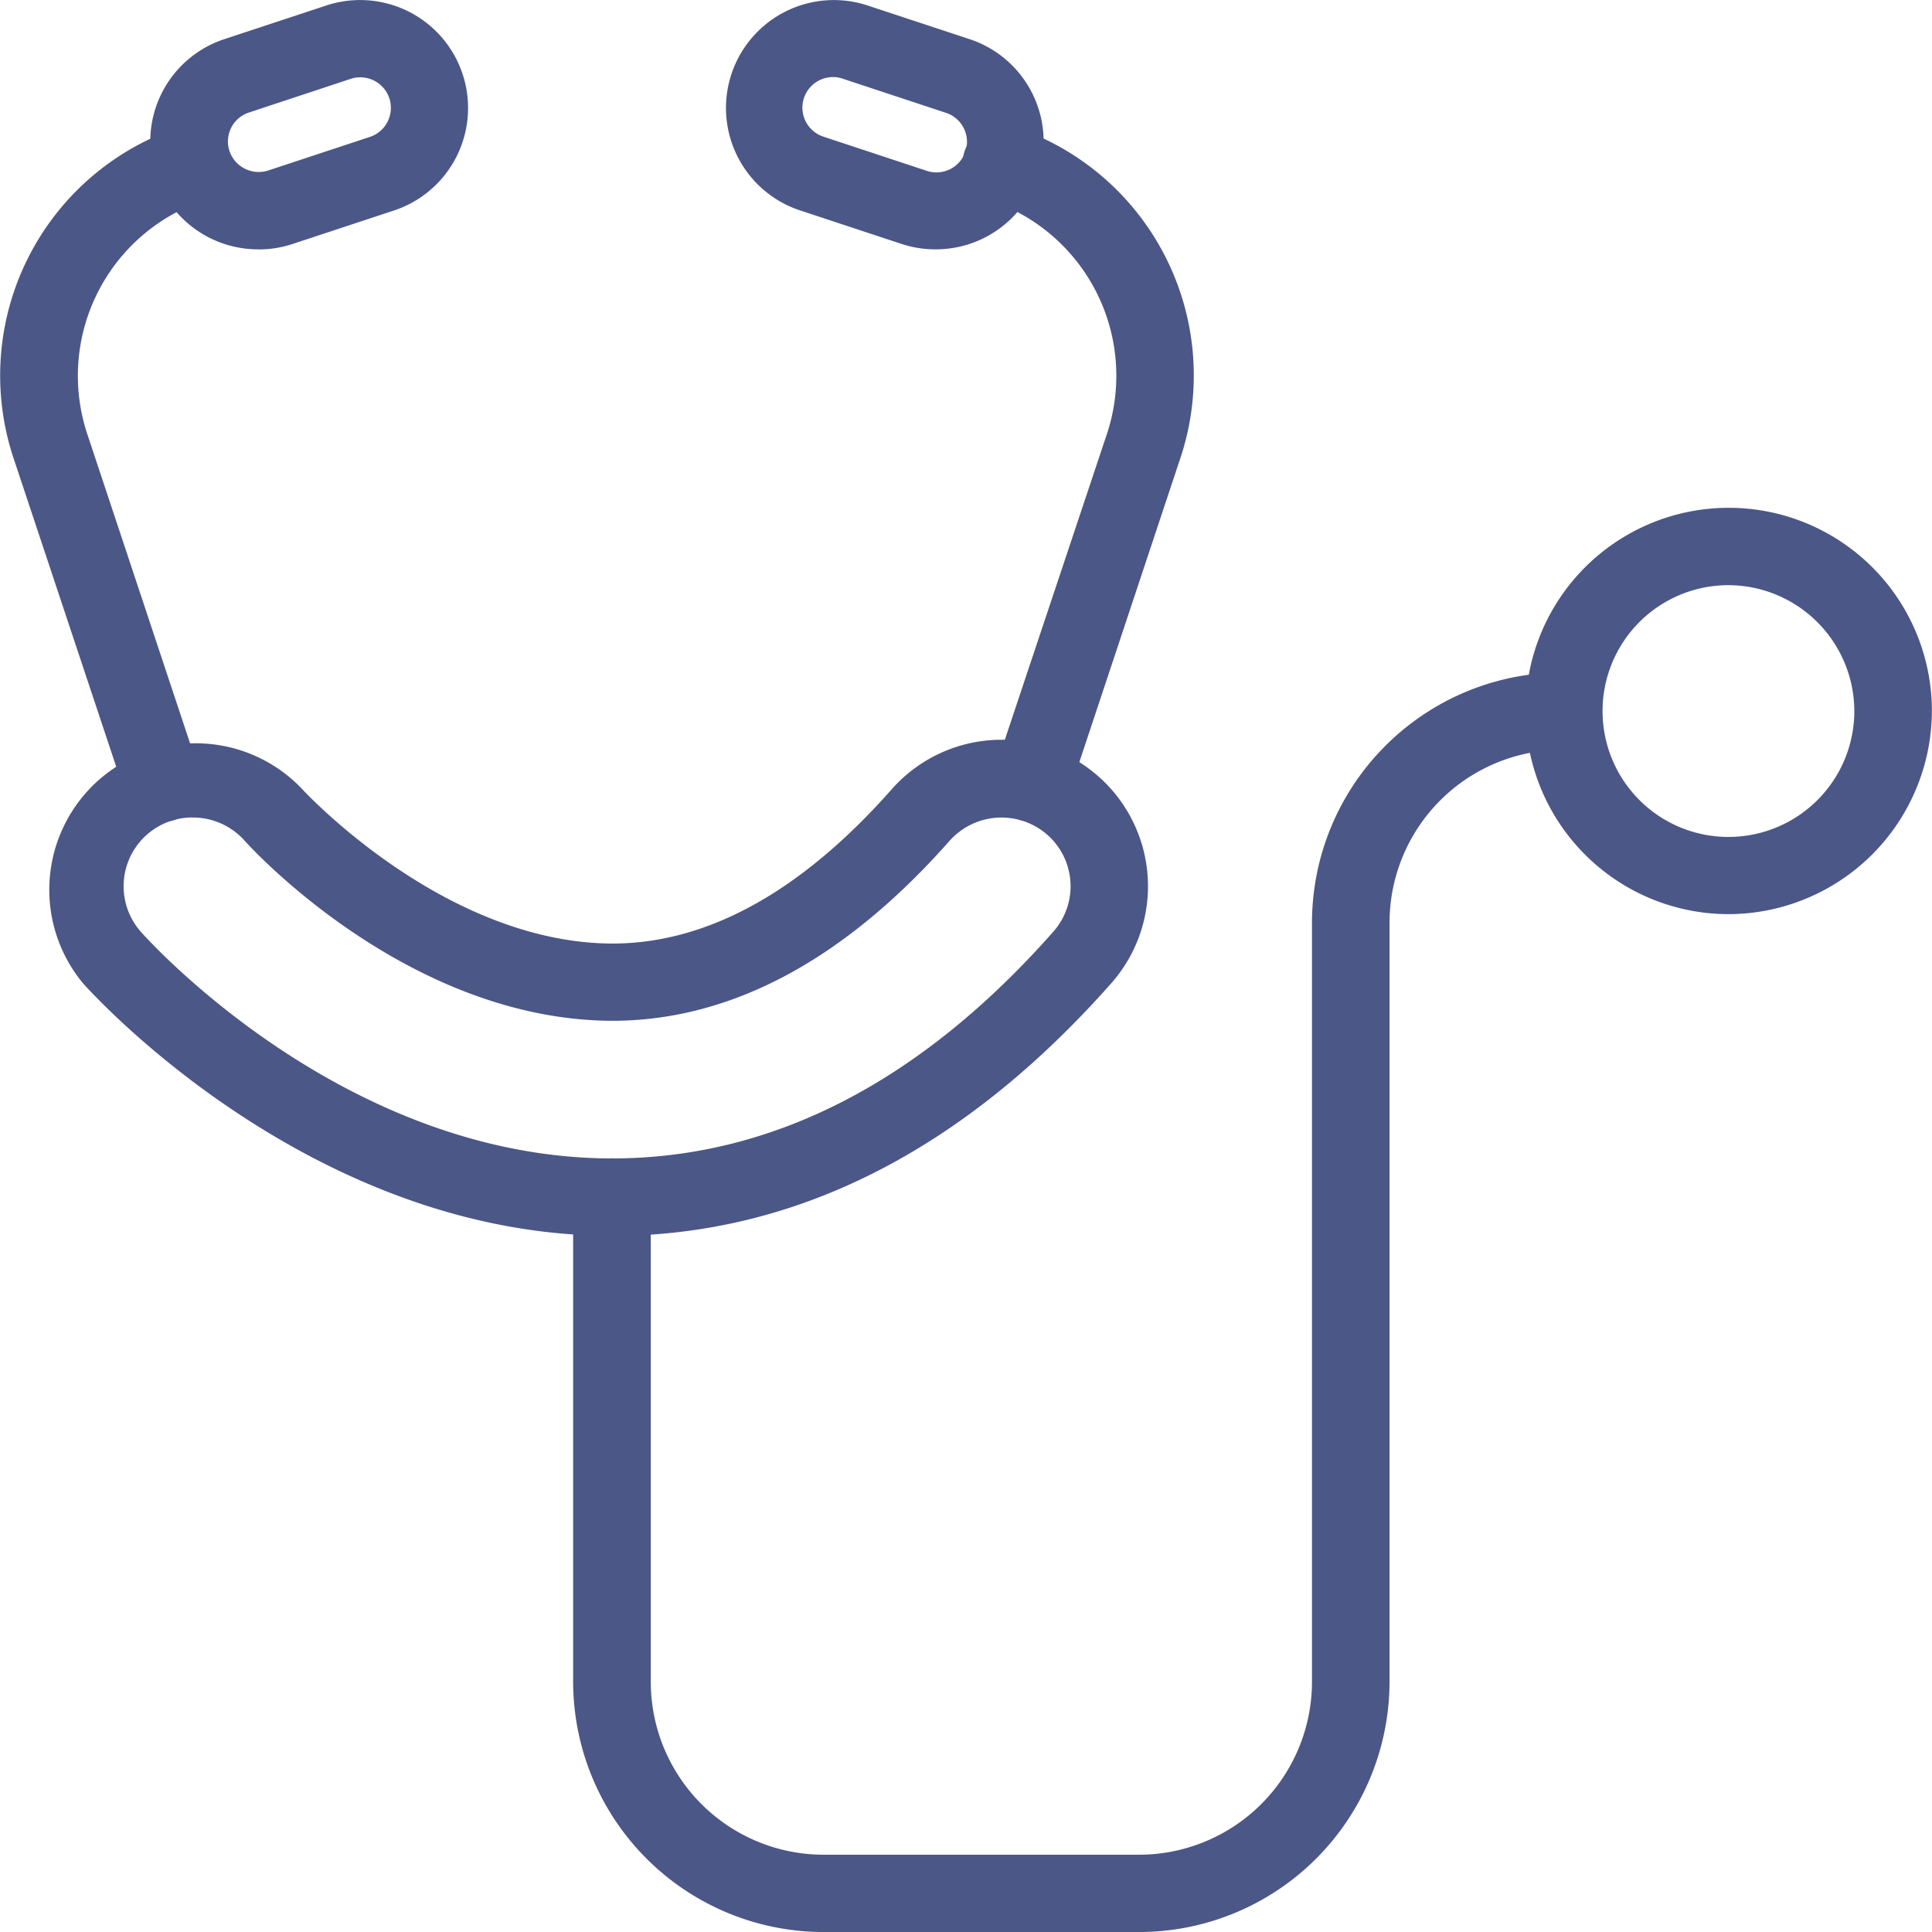
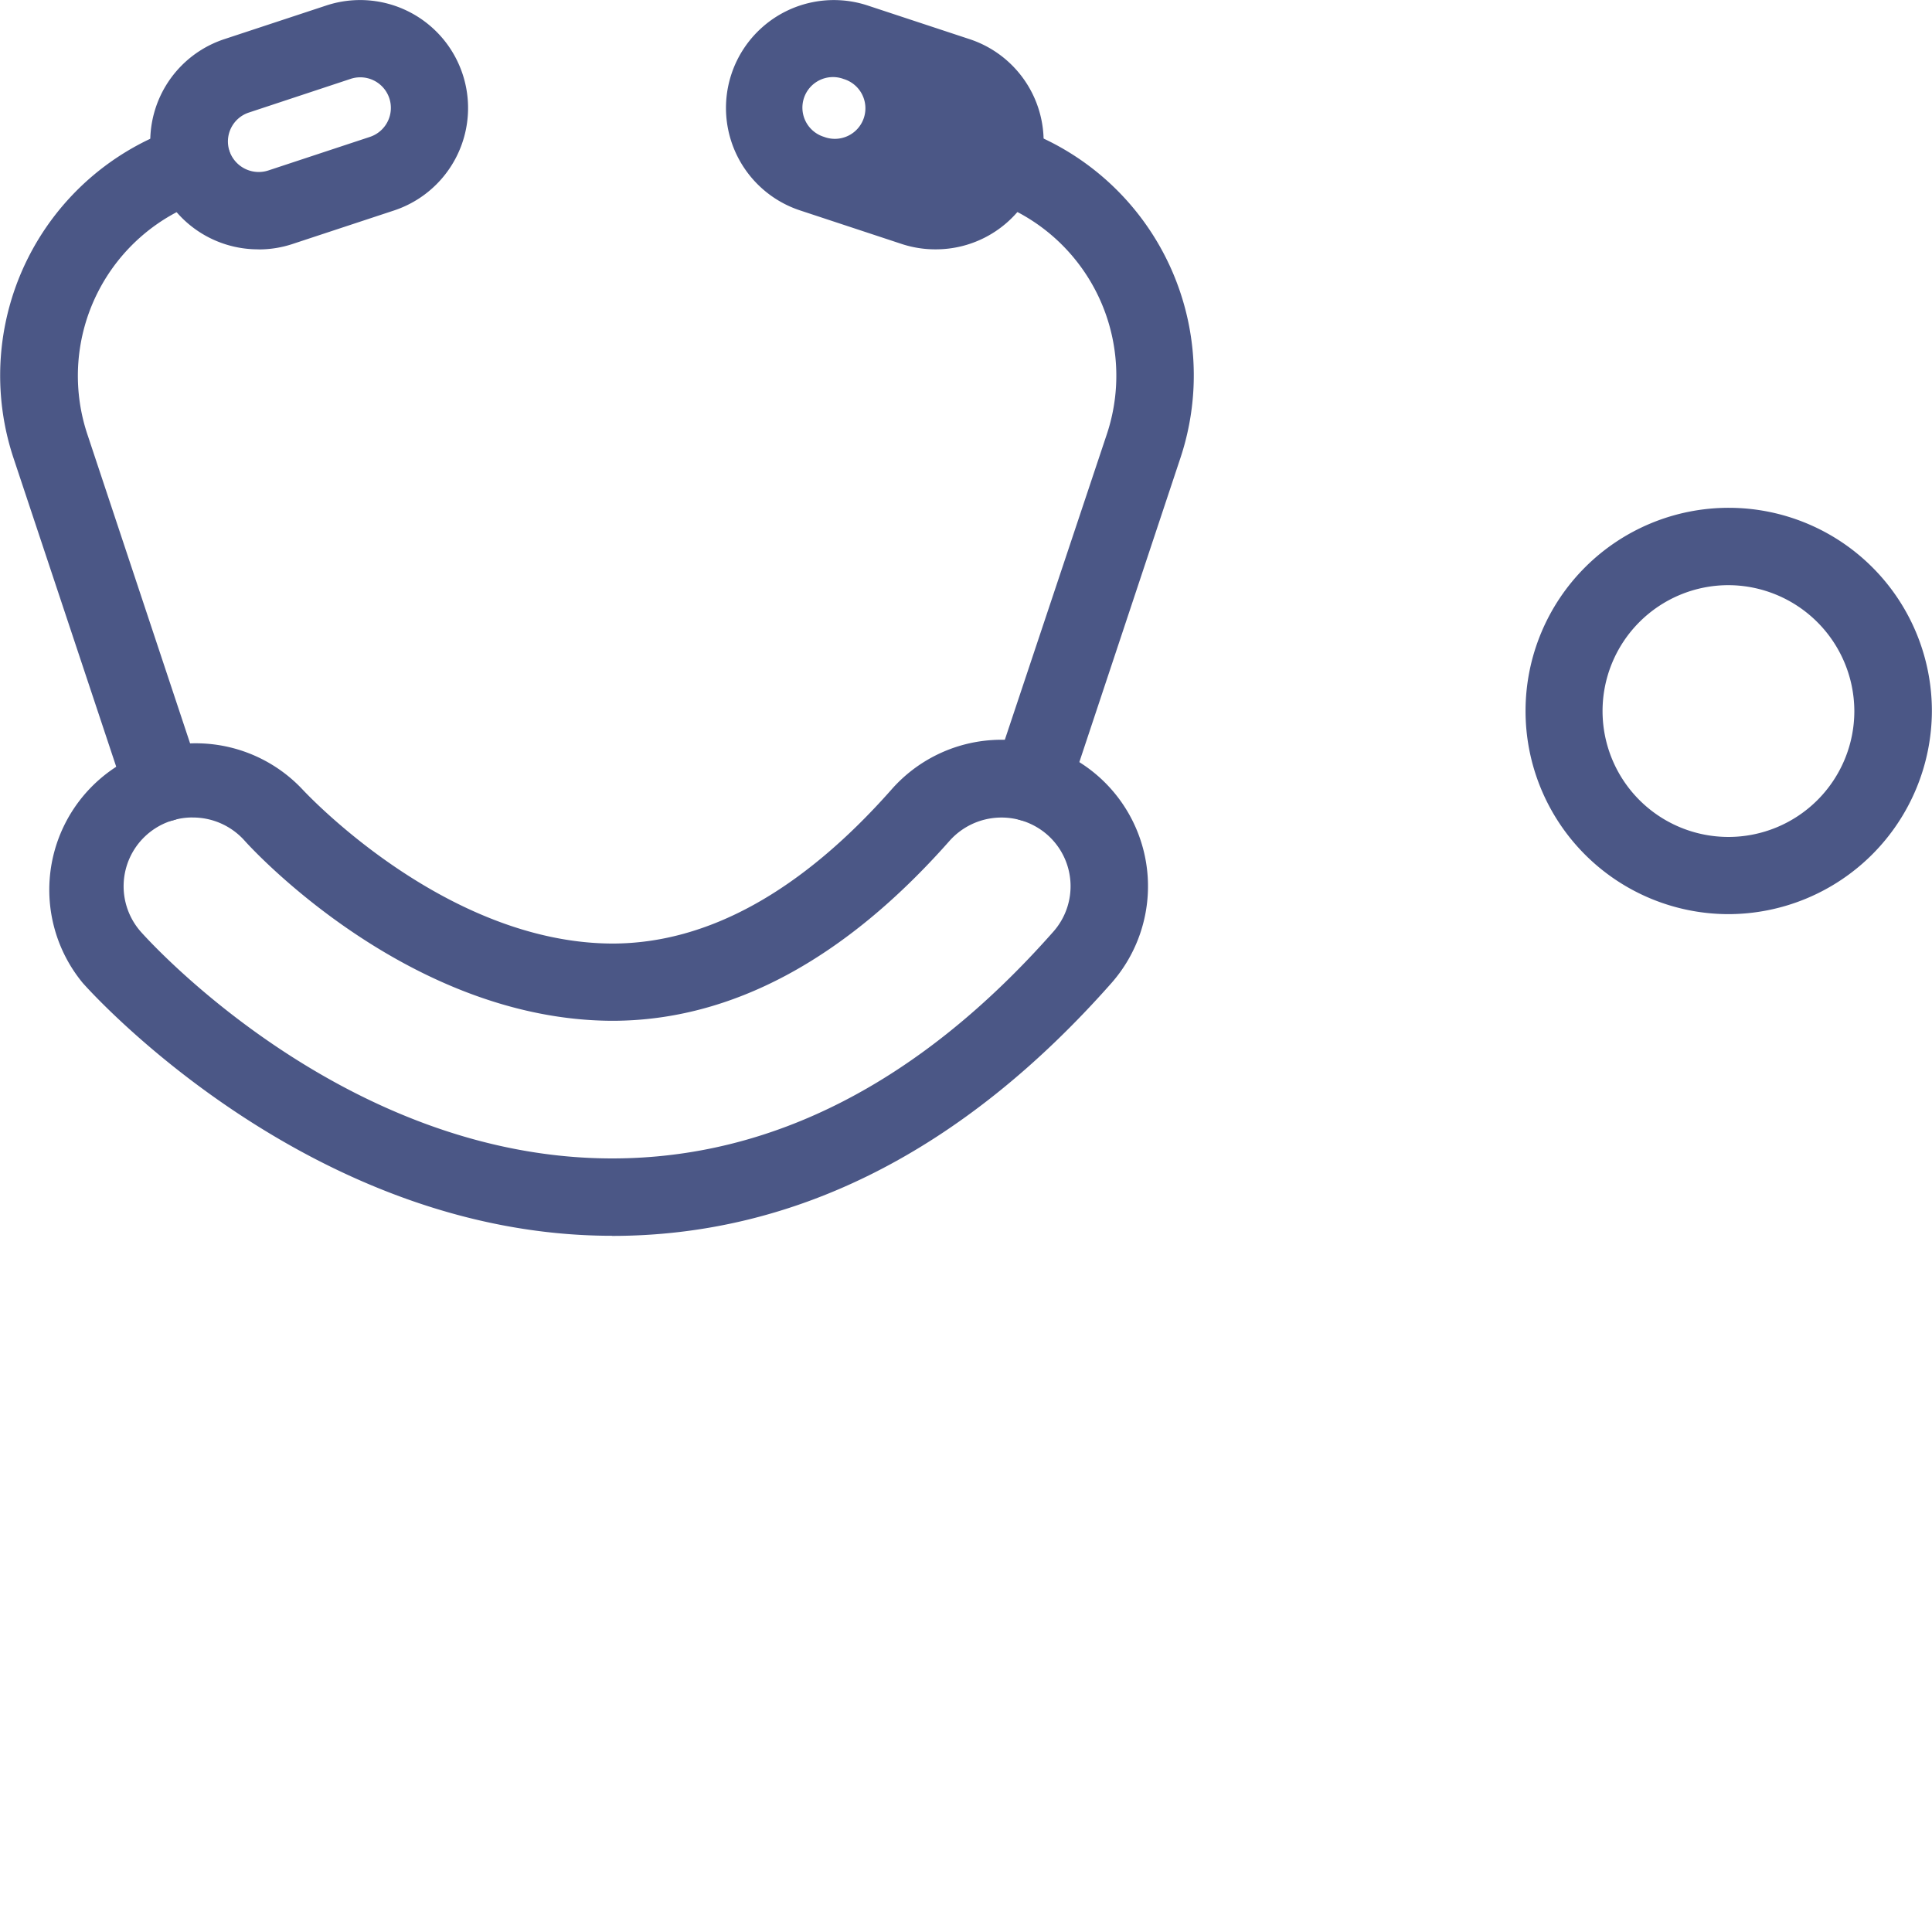
<svg xmlns="http://www.w3.org/2000/svg" width="50" height="50" viewBox="0 0 50 50">
  <defs>
    <clipPath id="clip-path">
      <rect id="長方形_90" data-name="長方形 90" width="50" height="50" fill="none" />
    </clipPath>
  </defs>
  <g id="internal__icon1" transform="translate(0 0)">
    <g id="グループ_212" data-name="グループ 212" transform="translate(0 0)" clip-path="url(#clip-path)">
      <path id="パス_2" data-name="パス 2" d="M4.2,6.452a2.79,2.79,0,0,1-.887-5.439L5.946.144a2.792,2.792,0,1,1,1.768,5.3l-2.632.869a2.775,2.775,0,0,1-.878.141M7.4,4.492h0ZM6.829,2a.777.777,0,0,0-.25.042L3.95,2.912a.788.788,0,0,0-.5,1,.8.8,0,0,0,1,.5L7.08,3.543A.791.791,0,0,0,6.829,2" transform="translate(2.49 0.001)" fill="#4b5786" />
      <path id="パス_3" data-name="パス 3" d="M4.206,19.2a1,1,0,0,1-.953-.686L.351,9.793A6.775,6.775,0,0,1,4.67,1.218a1,1,0,1,1,.631,1.9A4.787,4.787,0,0,0,2.258,9.165l2.9,8.725a1,1,0,0,1-.636,1.265,1.051,1.051,0,0,1-.317.05" transform="translate(-0.001 2.063)" fill="#4b5786" />
-       <path id="パス_4" data-name="パス 4" d="M12.185,6.451a2.775,2.775,0,0,1-.878-.141L8.675,5.441A2.792,2.792,0,1,1,10.44.143l2.632.869a2.79,2.79,0,0,1-.887,5.439M9.308,3.542l2.629.869a.791.791,0,1,0,.5-1.5L9.809,2.042a.791.791,0,1,0-.5,1.5" transform="translate(12.023 0.002)" fill="#4b5786" />
+       <path id="パス_4" data-name="パス 4" d="M12.185,6.451a2.775,2.775,0,0,1-.878-.141L8.675,5.441A2.792,2.792,0,1,1,10.44.143l2.632.869a2.79,2.79,0,0,1-.887,5.439M9.308,3.542a.791.791,0,1,0,.5-1.5L9.809,2.042a.791.791,0,1,0-.5,1.5" transform="translate(12.023 0.002)" fill="#4b5786" />
      <path id="パス_5" data-name="パス 5" d="M10.742,19.2a1.051,1.051,0,0,1-.317-.05,1,1,0,0,1-.636-1.265L12.7,9.165A4.786,4.786,0,0,0,9.65,3.114a1,1,0,1,1,.634-1.9A6.775,6.775,0,0,1,14.6,9.793L11.7,18.518a1.007,1.007,0,0,1-.953.686" transform="translate(15.948 2.063)" fill="#4b5786" />
      <path id="パス_6" data-name="パス 6" d="M15.077,19.746c-7.813,0-13.466-6.28-13.7-6.546A3.791,3.791,0,0,1,7.064,8.192c.033.033,3.677,3.991,8.043,3.991,2.449-.008,4.869-1.348,7.2-3.983a3.79,3.79,0,0,1,5.7,5c-3.838,4.346-8.188,6.549-12.927,6.549M4.221,8.92a1.78,1.78,0,0,0-1.34,2.956c.211.238,5.278,5.868,12.2,5.868,4.136,0,7.979-1.974,11.417-5.868a1.774,1.774,0,0,0-.161-2.513,1.8,1.8,0,0,0-2.524.161c-2.721,3.081-5.648,4.647-8.7,4.658-5.295,0-9.375-4.47-9.544-4.661a1.794,1.794,0,0,0-1.345-.6" transform="translate(0.762 12.236)" fill="#4b5786" />
-       <path id="パス_7" data-name="パス 7" d="M19.976,38.885H11.827a6.486,6.486,0,0,1-6.49-6.463V19.866a1,1,0,0,1,2.009,0V32.422a4.476,4.476,0,0,0,4.48,4.462h8.149a4.478,4.478,0,0,0,4.483-4.462V12.75a6.484,6.484,0,0,1,6.49-6.463,1,1,0,1,1,0,2,4.478,4.478,0,0,0-4.483,4.462V32.422a6.486,6.486,0,0,1-6.49,6.463" transform="translate(9.496 11.116)" fill="#4b5786" />
      <path id="パス_8" data-name="パス 8" d="M19.469,15.263a5.258,5.258,0,1,1,5.278-5.256,5.274,5.274,0,0,1-5.278,5.256m0-8.514a3.258,3.258,0,1,0,3.271,3.258,3.268,3.268,0,0,0-3.271-3.258" transform="translate(25.25 8.395)" fill="#4b5786" />
    </g>
  </g>
</svg>